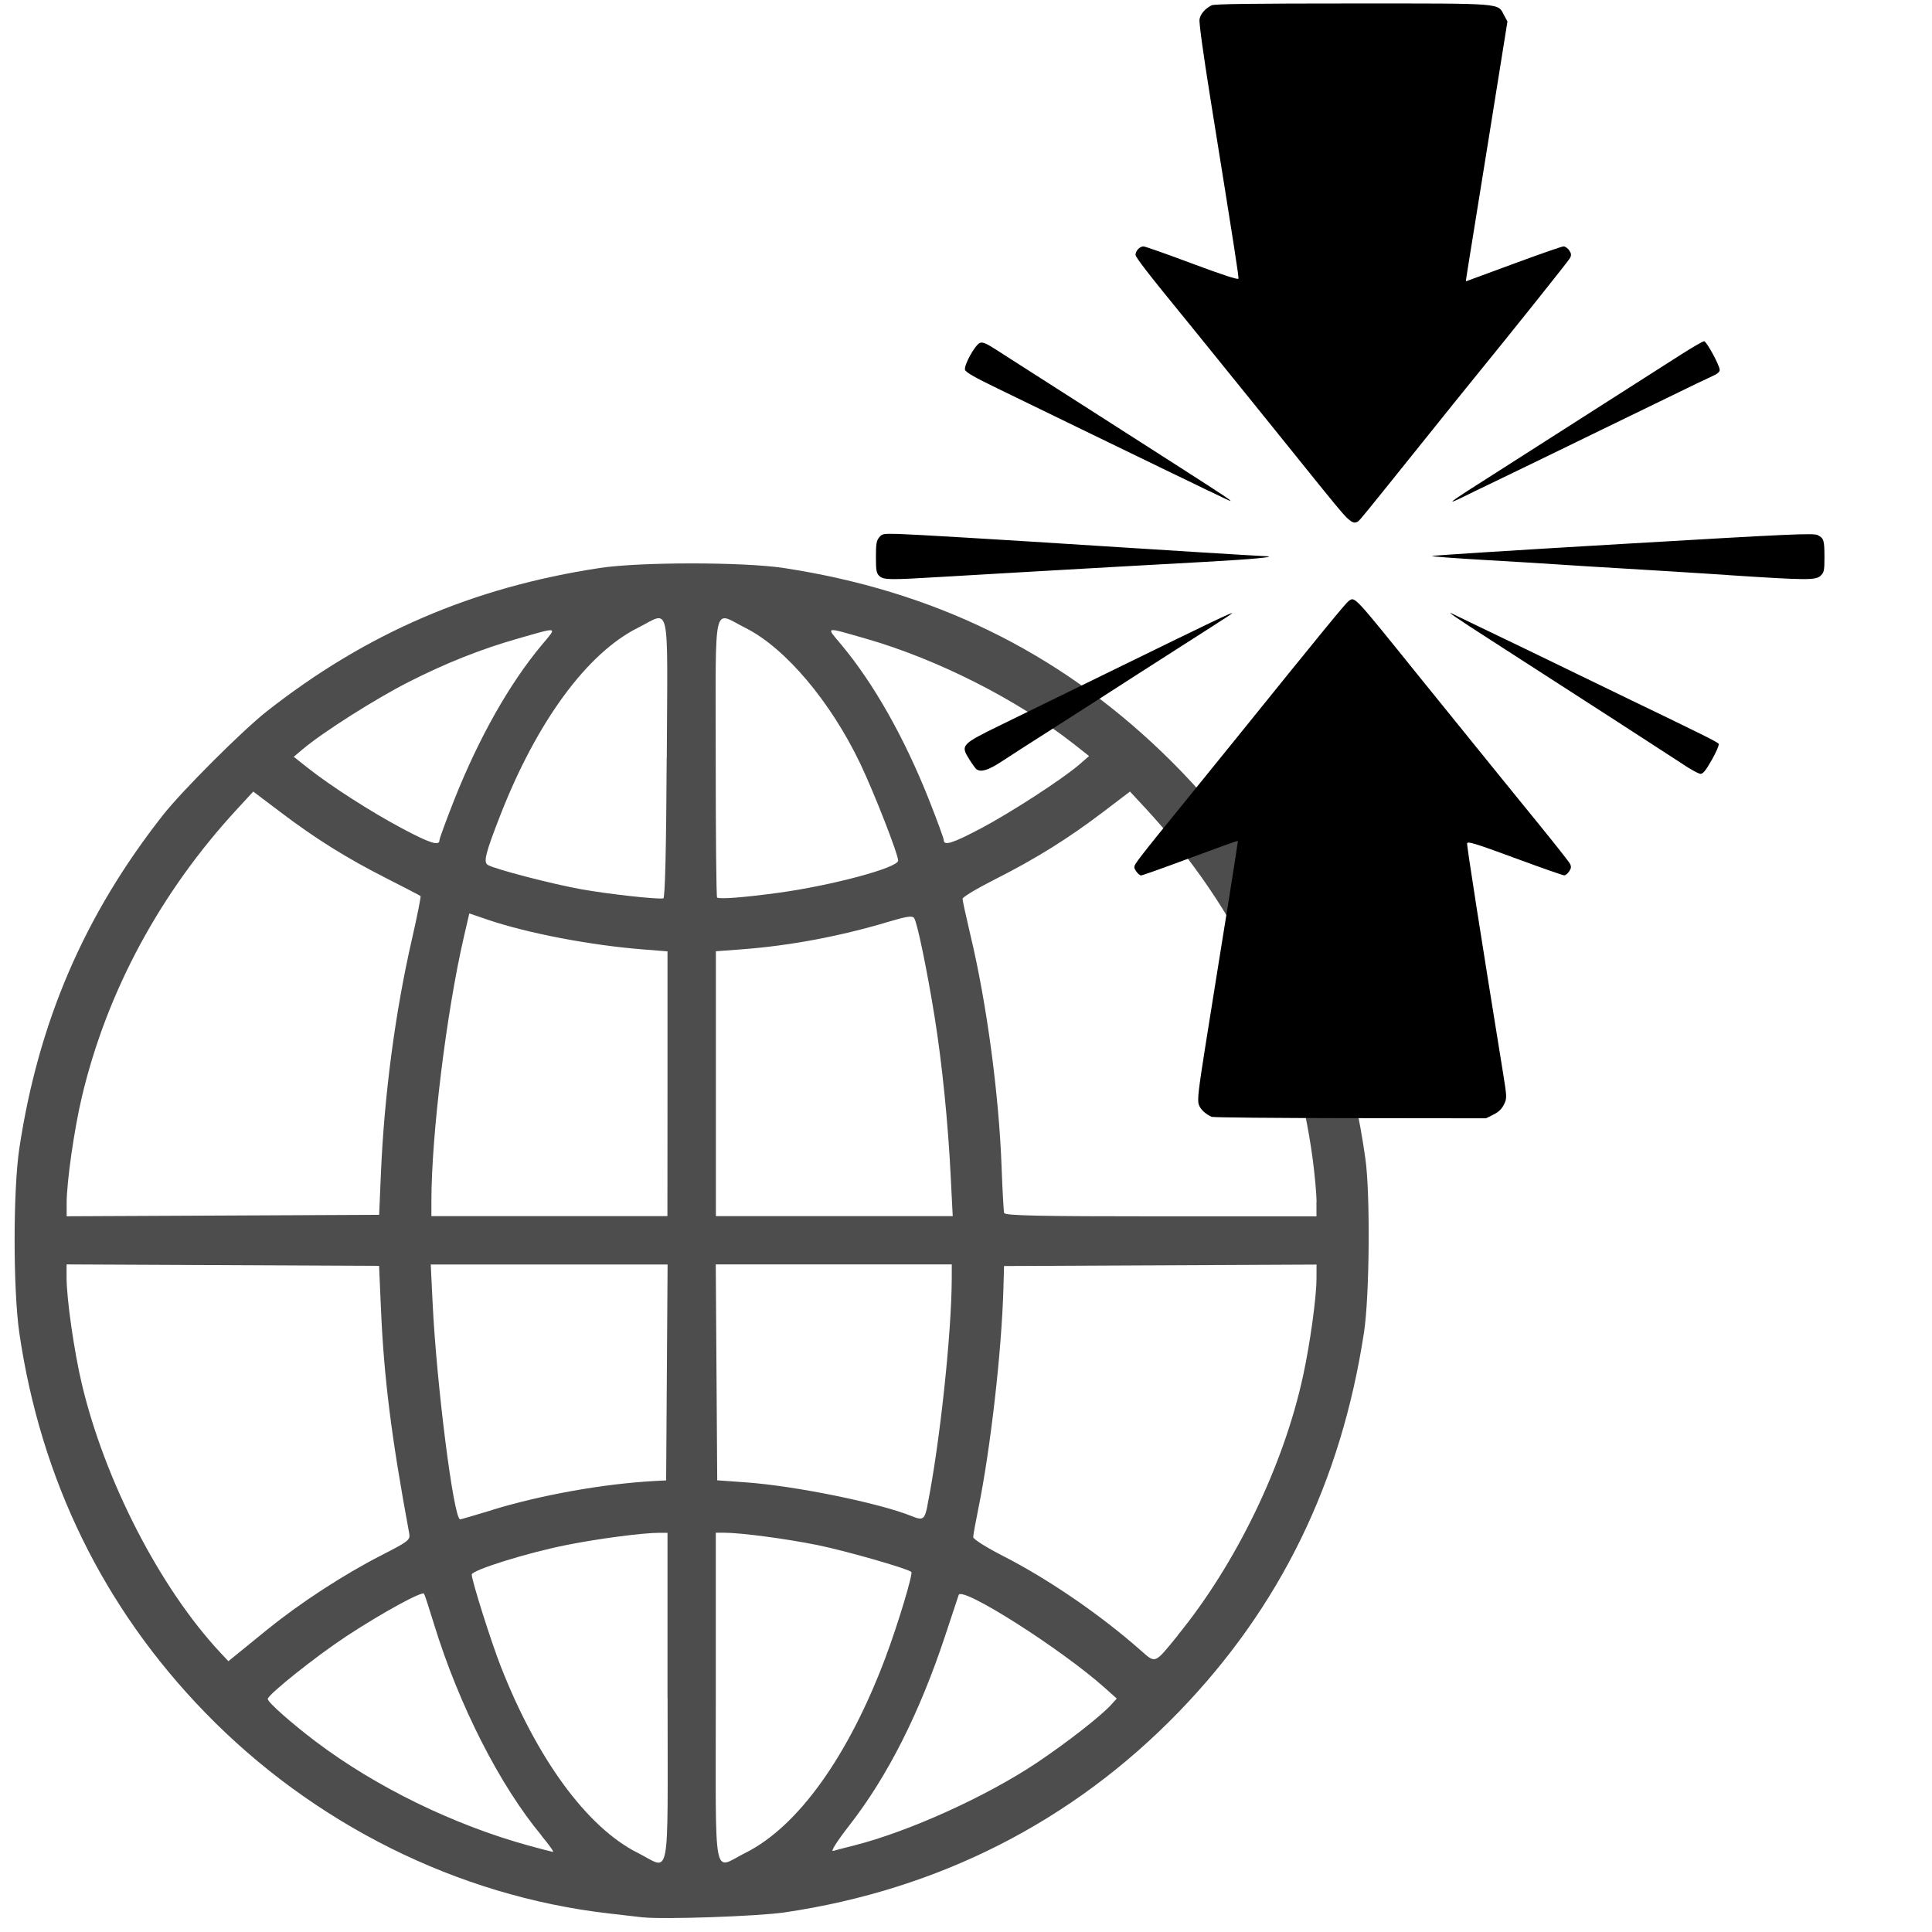
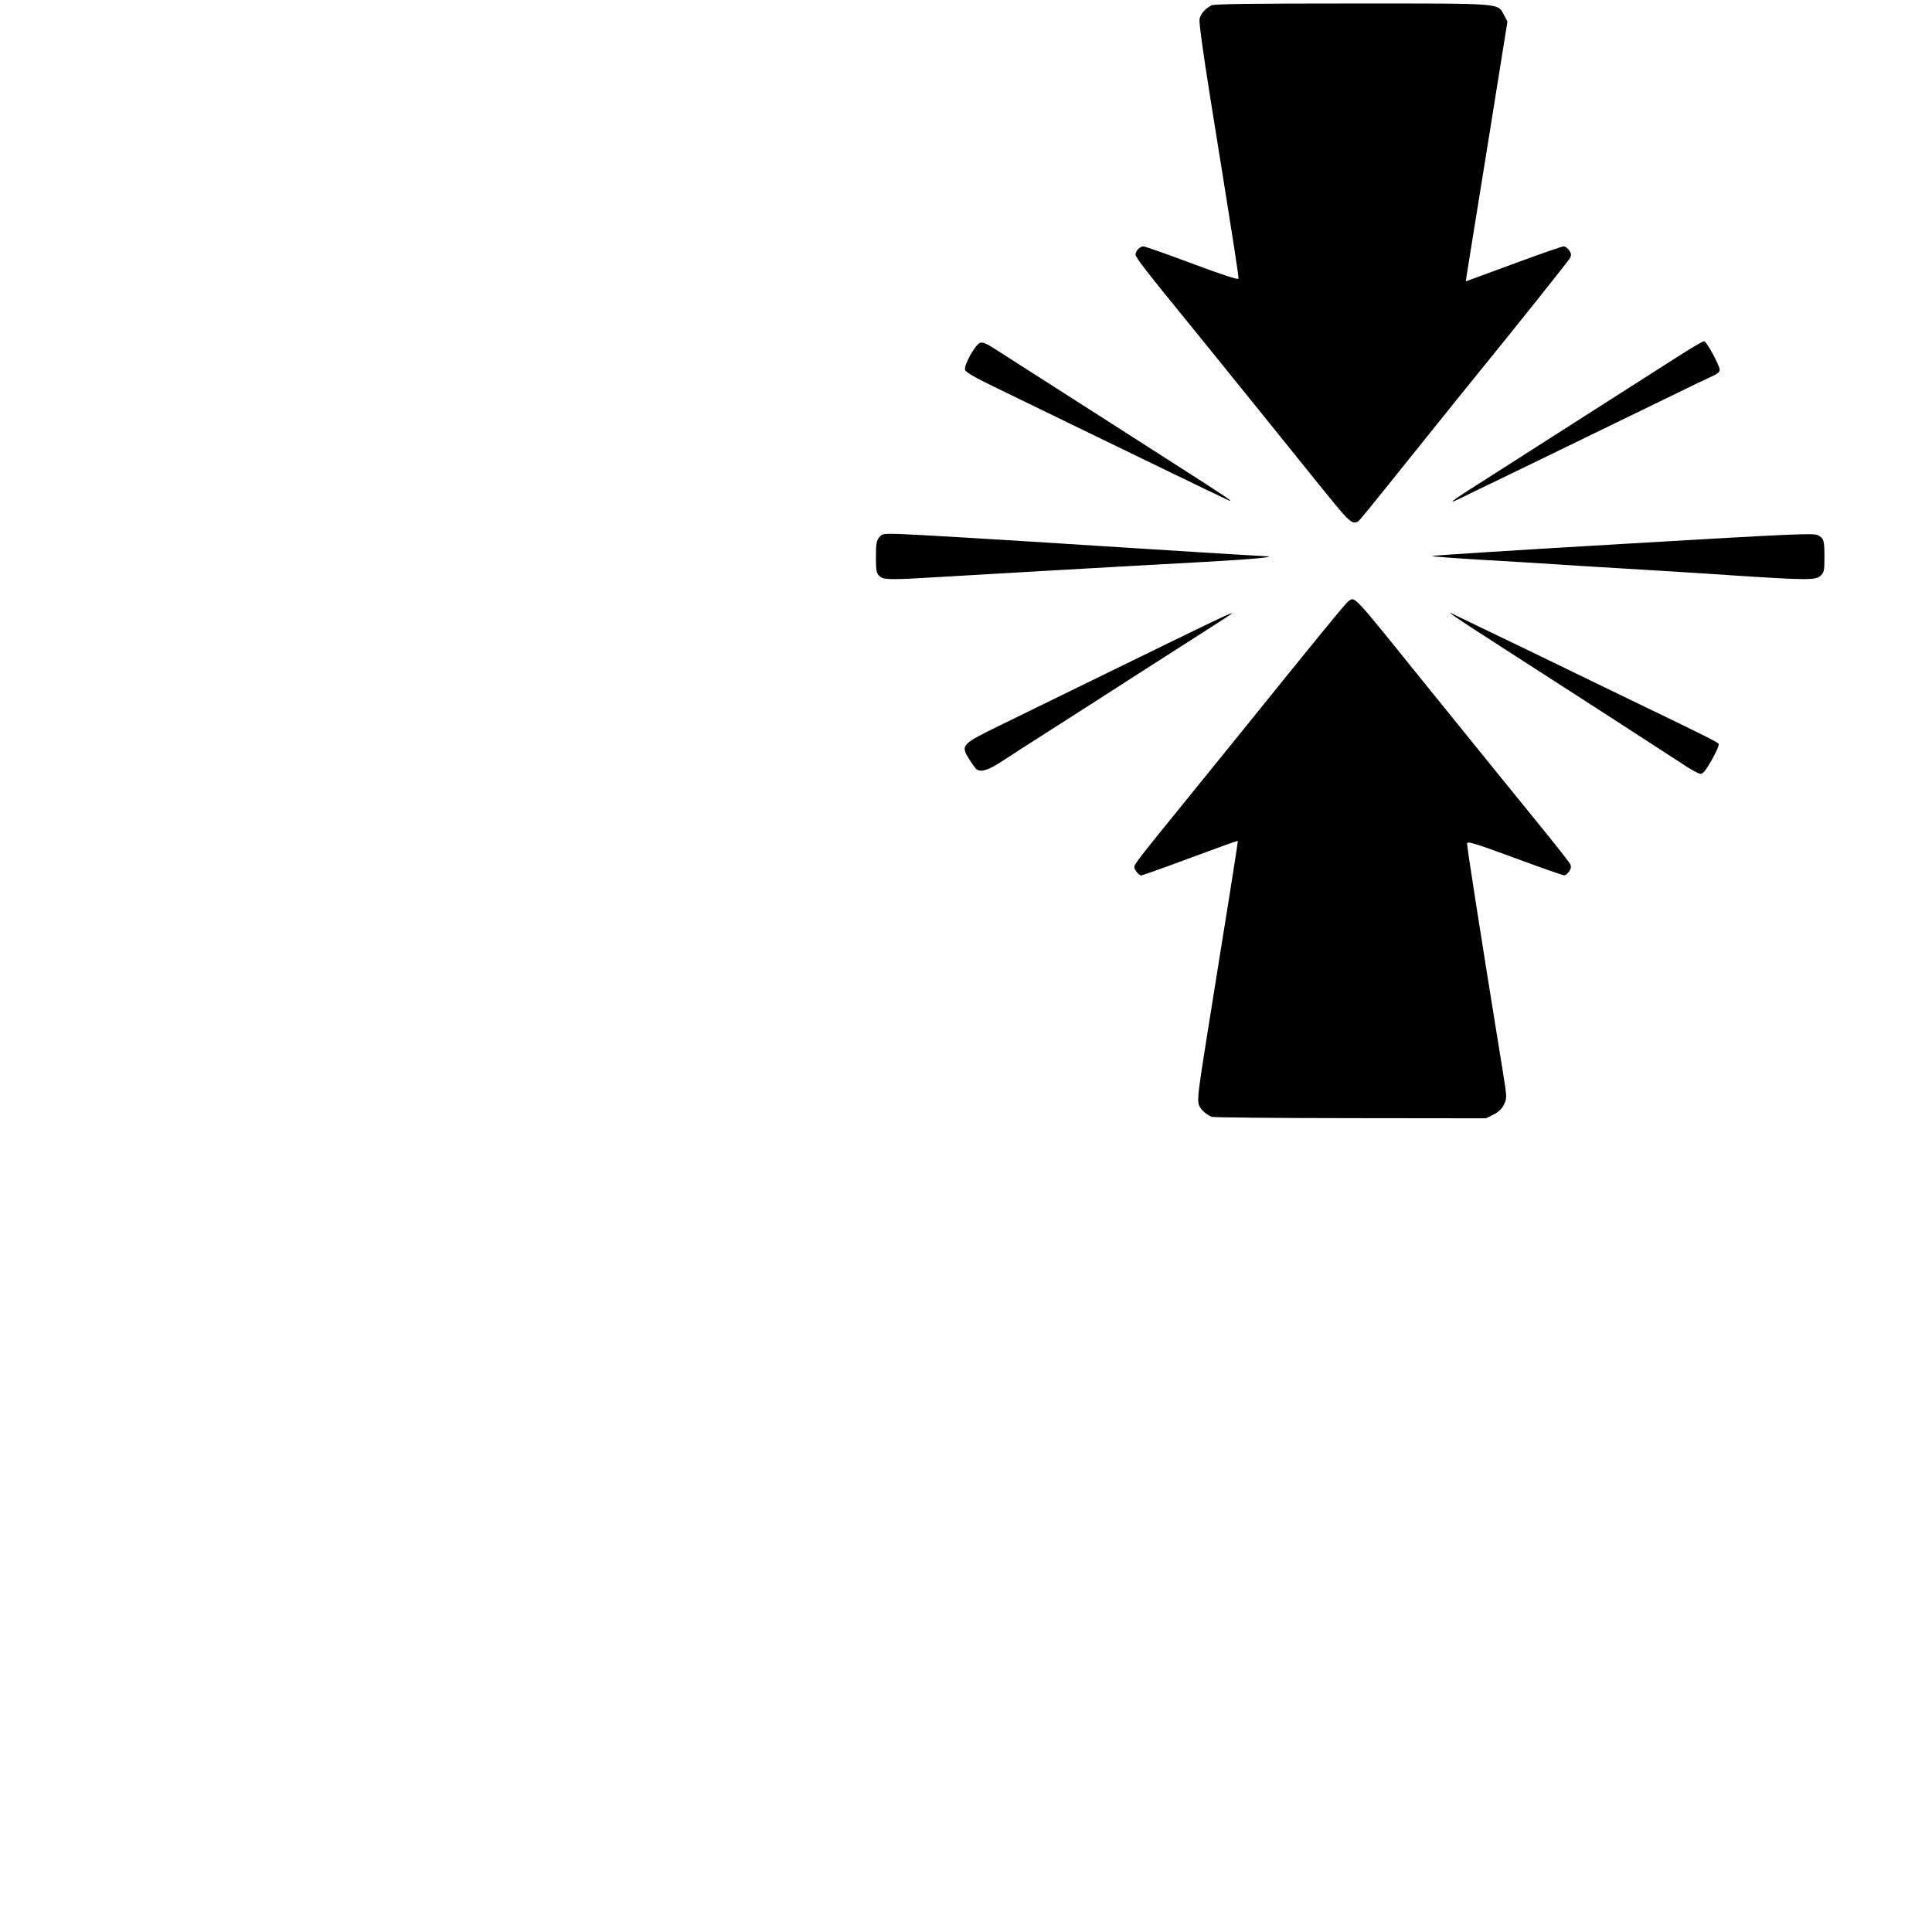
<svg xmlns="http://www.w3.org/2000/svg" xmlns:ns1="http://www.inkscape.org/namespaces/inkscape" xmlns:ns2="http://sodipodi.sourceforge.net/DTD/sodipodi-0.dtd" ns1:version="1.0 (4035a4fb49, 2020-05-01)" ns2:docname="global_black_24dp.svg" id="svg863" version="1.1" fill="#000000" width="24px" viewBox="0 0 24 24" height="24px">
  <defs id="defs867">
    <marker ns1:isstock="true" style="overflow:visible" id="marker1762" refX="0.0" refY="0.0" orient="auto" ns1:stockid="Arrow1Lstart">
      <path transform="scale(0.8) translate(12.5,0)" style="fill-rule:evenodd;stroke:#ffffff;stroke-width:1pt;stroke-opacity:1;fill:#0da50e;fill-opacity:1" d="M 0.0,0.0 L 5.0,-5.0 L -12.5,0.0 L 5.0,5.0 L 0.0,0.0 z " id="path1760" />
    </marker>
    <marker ns1:isstock="true" style="overflow:visible" id="Arrow1Lstart" refX="0.0" refY="0.0" orient="auto" ns1:stockid="Arrow1Lstart">
      <path transform="scale(0.8) translate(12.5,0)" style="fill-rule:evenodd;stroke:#ffffff;stroke-width:1pt;stroke-opacity:1;fill:#0da50e;fill-opacity:1" d="M 0.0,0.0 L 5.0,-5.0 L -12.5,0.0 L 5.0,5.0 L 0.0,0.0 z " id="path1484" />
    </marker>
  </defs>
  <ns2:namedview ns1:current-layer="svg863" ns1:window-maximized="1" ns1:window-y="-8" ns1:window-x="-8" ns1:cy="12.501406" ns1:cx="17.162937" ns1:zoom="21.655145" showgrid="false" id="namedview865" ns1:window-height="992" ns1:window-width="1920" ns1:pageshadow="2" ns1:pageopacity="0" guidetolerance="10" gridtolerance="10" objecttolerance="10" borderopacity="1" bordercolor="#666666" pagecolor="#ffffff" />
  <path id="path859" fill="none" d="M0 0h24v24H0z" />
-   <path id="path1802" d="m 7.992,23.819 c -0.064,-0.007 -0.259,-0.03 -0.433,-0.05 -1.874,-0.216 -3.669,-1.111 -5.016,-2.5 -1.259,-1.299 -2.036,-2.889 -2.303,-4.711 -0.078,-0.535 -0.078,-1.775 1.03e-4,-2.293 0.238,-1.574 0.809,-2.899 1.783,-4.138 0.236,-0.301 0.988,-1.052 1.288,-1.288 1.239,-0.974 2.56,-1.543 4.138,-1.783 0.499,-0.076 1.787,-0.076 2.286,0 1.848,0.281 3.39,1.031 4.696,2.284 1.4,1.343 2.243,3.027 2.53,5.052 0.062,0.437 0.052,1.708 -0.017,2.159 -0.283,1.861 -1.043,3.416 -2.303,4.717 -1.319,1.361 -2.985,2.208 -4.898,2.489 -0.323,0.048 -1.511,0.089 -1.751,0.061 z m 0.3,-2.729 v -2.049 h -0.101 c -0.207,0 -0.761,0.073 -1.156,0.152 -0.491,0.098 -1.175,0.312 -1.175,0.367 0,0.072 0.238,0.826 0.357,1.131 0.453,1.161 1.077,2.012 1.707,2.327 0.412,0.206 0.369,0.431 0.369,-1.927 z m 0.968,1.927 c 0.652,-0.326 1.279,-1.2 1.74,-2.427 0.153,-0.407 0.344,-1.041 0.321,-1.063 -0.046,-0.042 -0.825,-0.265 -1.168,-0.334 -0.398,-0.08 -0.952,-0.153 -1.16,-0.153 h -0.101 v 2.049 c 0,2.358 -0.043,2.133 0.369,1.927 z m -2.531,-0.213 c -0.519,-0.622 -1.029,-1.623 -1.338,-2.63 -0.059,-0.192 -0.114,-0.362 -0.123,-0.376 -0.021,-0.037 -0.518,0.235 -0.959,0.524 -0.375,0.246 -0.983,0.73 -0.983,0.783 0,0.041 0.293,0.3 0.601,0.533 0.743,0.56 1.703,1.029 2.631,1.286 0.156,0.043 0.296,0.079 0.311,0.081 0.015,0.001 -0.048,-0.088 -0.141,-0.199 z m 3.884,0.12 c 0.676,-0.171 1.641,-0.608 2.266,-1.026 0.375,-0.251 0.804,-0.586 0.927,-0.724 l 0.067,-0.074 -0.15,-0.134 c -0.541,-0.483 -1.775,-1.267 -1.814,-1.153 -0.008,0.024 -0.083,0.25 -0.166,0.501 -0.318,0.962 -0.715,1.749 -1.191,2.36 -0.152,0.195 -0.237,0.329 -0.203,0.319 0.033,-0.01 0.152,-0.041 0.265,-0.069 z m -7.283,-2.688 c 0.397,-0.323 0.944,-0.679 1.408,-0.916 0.34,-0.174 0.361,-0.19 0.345,-0.274 -0.219,-1.179 -0.313,-1.924 -0.35,-2.774 l -0.024,-0.547 -1.941,-0.009 -1.941,-0.009 v 0.165 c 0,0.261 0.094,0.918 0.189,1.318 0.285,1.204 0.974,2.541 1.721,3.339 l 0.1,0.107 0.09,-0.073 c 0.049,-0.04 0.231,-0.188 0.403,-0.328 z m 11.3,0.078 c 0.724,-0.886 1.317,-2.112 1.557,-3.222 0.088,-0.405 0.166,-0.971 0.167,-1.208 l 6.51e-4,-0.175 -1.941,0.009 -1.941,0.009 -0.008,0.283 c -0.022,0.78 -0.161,1.994 -0.311,2.728 -0.035,0.172 -0.064,0.332 -0.064,0.357 0,0.025 0.167,0.13 0.371,0.234 0.567,0.29 1.204,0.727 1.708,1.171 0.19,0.167 0.168,0.176 0.462,-0.184 z M 6.12,18.755 c 0.616,-0.187 1.377,-0.322 2.005,-0.357 l 0.15,-0.008 0.009,-1.341 0.009,-1.341 h -1.471 -1.471 l 0.023,0.475 c 0.049,1.018 0.262,2.691 0.342,2.691 0.009,0 0.192,-0.053 0.405,-0.118 z m 5.401,-0.057 c 0.153,-0.762 0.3,-2.131 0.302,-2.816 l 5.15e-4,-0.175 h -1.466 -1.466 l 0.009,1.341 0.009,1.341 0.35,0.025 c 0.613,0.043 1.665,0.257 2.066,0.42 0.141,0.057 0.161,0.044 0.197,-0.137 z M 4.732,14.575 c 0.042,-0.978 0.177,-1.999 0.385,-2.907 0.066,-0.289 0.114,-0.53 0.107,-0.537 -0.007,-0.007 -0.195,-0.104 -0.417,-0.217 -0.5,-0.253 -0.893,-0.499 -1.326,-0.828 L 3.146,9.833 2.949,10.047 c -0.955,1.033 -1.621,2.266 -1.932,3.579 -0.095,0.4 -0.189,1.057 -0.189,1.318 v 0.165 l 1.941,-0.009 1.941,-0.009 z m 3.56,-1.112 v -1.645 l -0.292,-0.023 c -0.659,-0.051 -1.449,-0.202 -1.947,-0.372 l -0.223,-0.076 -0.067,0.289 c -0.217,0.938 -0.404,2.459 -0.404,3.29 v 0.181 h 1.466 1.466 z m 3.519,1.17 c -0.032,-0.671 -0.108,-1.425 -0.202,-2.008 -0.094,-0.581 -0.213,-1.155 -0.252,-1.218 -0.022,-0.035 -0.086,-0.026 -0.321,0.044 -0.603,0.181 -1.234,0.299 -1.835,0.343 l -0.308,0.023 v 1.645 1.645 h 1.471 1.471 z m 4.544,0.3 c -3.56e-4,-0.096 -0.022,-0.333 -0.047,-0.526 -0.217,-1.63 -0.922,-3.113 -2.073,-4.361 L 14.037,9.833 13.703,10.087 c -0.436,0.331 -0.836,0.58 -1.338,0.834 -0.224,0.113 -0.408,0.223 -0.408,0.244 -6.7e-5,0.021 0.045,0.226 0.099,0.455 0.201,0.842 0.353,1.97 0.386,2.873 0.011,0.293 0.025,0.552 0.032,0.575 0.01,0.033 0.429,0.042 1.946,0.042 h 1.934 l -6.5e-4,-0.175 z M 8.283,9.416 c 0.01,-2.003 0.05,-1.822 -0.361,-1.616 -0.63,0.315 -1.255,1.168 -1.707,2.327 -0.184,0.471 -0.212,0.583 -0.156,0.617 0.084,0.052 0.795,0.237 1.164,0.303 0.335,0.06 0.941,0.127 1.017,0.113 0.022,-0.004 0.036,-0.619 0.042,-1.744 z m 1.391,1.674 c 0.66,-0.09 1.483,-0.311 1.483,-0.399 0,-0.081 -0.295,-0.835 -0.469,-1.202 C 10.318,8.714 9.755,8.048 9.26,7.8 c -0.41,-0.205 -0.369,-0.385 -0.369,1.605 0,0.95 0.007,1.735 0.017,1.744 0.024,0.024 0.338,-6.16e-4 0.766,-0.059 z m -4.215,-0.652 c 0,-0.021 0.084,-0.25 0.186,-0.508 0.306,-0.769 0.684,-1.438 1.085,-1.918 0.195,-0.233 0.219,-0.226 -0.301,-0.078 -0.452,0.129 -0.891,0.303 -1.353,0.538 -0.41,0.208 -1.064,0.623 -1.313,0.833 l -0.114,0.096 0.178,0.141 c 0.278,0.22 0.787,0.547 1.168,0.749 0.346,0.184 0.464,0.222 0.464,0.147 z m 6.728,-0.148 c 0.376,-0.2 1.002,-0.606 1.214,-0.787 L 13.529,9.392 13.335,9.239 c -0.702,-0.55 -1.694,-1.052 -2.581,-1.306 -0.521,-0.149 -0.496,-0.155 -0.301,0.078 0.401,0.48 0.779,1.149 1.085,1.918 0.102,0.258 0.186,0.487 0.186,0.508 0,0.074 0.113,0.038 0.464,-0.148 z" style="fill:#4d4d4d;stroke-width:1" />
  <path id="path1458" d="m 15.056,13.876 c -0.084,-0.038 -0.145,-0.096 -0.165,-0.157 -0.018,-0.055 -0.003,-0.185 0.083,-0.727 0.058,-0.363 0.123,-0.771 0.145,-0.908 0.022,-0.136 0.09,-0.56 0.151,-0.941 0.061,-0.381 0.109,-0.695 0.107,-0.698 -0.003,-0.003 -0.268,0.092 -0.59,0.212 -0.322,0.12 -0.597,0.218 -0.612,0.218 -0.015,0 -0.043,-0.024 -0.062,-0.053 -0.033,-0.051 -0.033,-0.056 0.027,-0.14 0.034,-0.048 0.209,-0.269 0.391,-0.491 0.181,-0.223 0.539,-0.664 0.795,-0.981 1.102,-1.366 1.389,-1.716 1.428,-1.744 0.078,-0.055 0.052,-0.083 0.867,0.928 0.229,0.284 0.757,0.936 1.054,1.302 0.078,0.097 0.291,0.359 0.473,0.582 0.182,0.224 0.341,0.426 0.354,0.451 0.019,0.036 0.017,0.055 -0.009,0.095 -0.018,0.028 -0.046,0.05 -0.062,0.05 -0.016,0 -0.293,-0.097 -0.615,-0.216 -0.493,-0.182 -0.586,-0.21 -0.591,-0.181 -0.005,0.029 0.166,1.122 0.441,2.819 0.055,0.341 0.055,0.345 0.017,0.424 -0.027,0.055 -0.067,0.094 -0.131,0.126 l -0.092,0.046 -1.686,-0.002 c -0.927,-7.99e-4 -1.7,-0.008 -1.717,-0.016 z M 20.907,9.494 C 20.742,9.385 19.676,8.696 18.54,7.965 18.058,7.655 17.937,7.571 18.064,7.635 c 0.034,0.017 0.169,0.082 0.3,0.145 0.395,0.189 0.815,0.392 1.251,0.604 0.227,0.111 0.525,0.255 0.662,0.321 0.862,0.415 1.061,0.514 1.073,0.535 0.008,0.013 -0.03,0.102 -0.085,0.199 -0.074,0.131 -0.11,0.175 -0.141,0.174 -0.023,-8.098e-4 -0.12,-0.054 -0.217,-0.118 z m -8.776,0.063 c -0.012,-0.008 -0.052,-0.064 -0.09,-0.124 -0.111,-0.176 -0.101,-0.187 0.397,-0.43 0.229,-0.112 0.901,-0.44 1.492,-0.729 1.133,-0.554 1.375,-0.67 1.375,-0.656 0,0.005 -0.114,0.08 -0.253,0.168 -0.139,0.088 -0.537,0.343 -0.884,0.566 -0.347,0.224 -0.84,0.54 -1.096,0.703 -0.256,0.163 -0.541,0.346 -0.633,0.407 -0.16,0.105 -0.253,0.134 -0.308,0.094 z M 10.922,7.154 c -0.035,-0.035 -0.041,-0.069 -0.041,-0.235 0,-0.161 0.007,-0.203 0.04,-0.243 0.037,-0.046 0.051,-0.048 0.243,-0.043 0.174,0.005 1.302,0.072 2.508,0.15 0.77,0.05 1.973,0.124 2.043,0.126 0.184,0.006 -0.16,0.039 -0.731,0.07 -0.33,0.018 -0.832,0.046 -1.116,0.062 -0.284,0.017 -0.773,0.044 -1.085,0.062 -0.313,0.018 -0.792,0.046 -1.064,0.062 -0.675,0.041 -0.745,0.04 -0.796,-0.011 z m 10.543,-0.011 c -0.404,-0.026 -0.99,-0.063 -1.302,-0.081 -0.313,-0.018 -0.689,-0.042 -0.837,-0.052 -0.148,-0.01 -0.555,-0.035 -0.904,-0.055 -0.35,-0.02 -0.636,-0.042 -0.636,-0.048 9e-6,-0.006 1.066,-0.074 2.369,-0.15 2.106,-0.124 2.375,-0.136 2.426,-0.109 0.076,0.039 0.083,0.064 0.083,0.278 0,0.162 -0.005,0.185 -0.048,0.226 -0.061,0.057 -0.16,0.057 -1.151,-0.008 z M 16.746,6.446 C 16.682,6.387 16.58,6.263 16.1,5.666 15.885,5.398 15.653,5.111 15.584,5.026 15.516,4.942 15.339,4.723 15.191,4.54 15.043,4.357 14.869,4.142 14.805,4.063 14.256,3.391 14.106,3.198 14.106,3.164 c 0,-0.048 0.054,-0.104 0.1,-0.103 0.019,3.783e-4 0.291,0.096 0.603,0.213 0.364,0.136 0.571,0.204 0.575,0.188 0.006,-0.024 -0.04,-0.321 -0.35,-2.25 -0.087,-0.545 -0.141,-0.934 -0.133,-0.973 0.013,-0.067 0.068,-0.131 0.15,-0.173 0.032,-0.017 0.527,-0.023 1.747,-0.023 1.906,4.141e-5 1.803,-0.008 1.887,0.148 l 0.041,0.076 -0.223,1.392 c -0.123,0.765 -0.24,1.492 -0.26,1.614 -0.02,0.122 -0.035,0.222 -0.033,0.222 0.002,0 0.267,-0.098 0.589,-0.217 0.322,-0.119 0.603,-0.217 0.624,-0.217 0.021,0 0.053,0.023 0.071,0.05 0.026,0.04 0.028,0.059 0.009,0.095 -0.02,0.037 -0.716,0.909 -1.188,1.488 -0.07,0.085 -0.358,0.443 -0.641,0.796 -0.741,0.923 -0.779,0.97 -0.804,0.987 -0.038,0.026 -0.07,0.018 -0.122,-0.031 z m 1.295,-0.217 c 0.006,-0.01 0.112,-0.082 0.235,-0.16 0.268,-0.171 1.417,-0.905 1.65,-1.054 0.168,-0.108 0.511,-0.327 0.965,-0.616 0.138,-0.088 0.263,-0.16 0.278,-0.16 0.03,0 0.194,0.302 0.194,0.357 0,0.024 -0.032,0.051 -0.088,0.075 -0.048,0.021 -0.311,0.147 -0.584,0.281 -0.273,0.133 -0.626,0.305 -0.786,0.382 -0.159,0.077 -0.494,0.24 -0.744,0.362 -0.25,0.122 -0.543,0.263 -0.651,0.315 -0.108,0.051 -0.26,0.125 -0.338,0.164 -0.078,0.039 -0.137,0.063 -0.13,0.053 z M 15.015,6.098 C 14.873,6.029 14.664,5.927 14.55,5.873 14.436,5.818 13.994,5.604 13.568,5.397 13.142,5.189 12.615,4.933 12.397,4.828 12.115,4.692 11.997,4.625 11.988,4.594 c -0.017,-0.055 0.126,-0.313 0.186,-0.335 0.032,-0.012 0.079,0.007 0.186,0.076 0.079,0.05 0.199,0.127 0.267,0.171 0.068,0.043 0.426,0.273 0.796,0.509 0.37,0.237 0.932,0.597 1.251,0.801 0.541,0.347 0.632,0.408 0.609,0.407 -0.005,-6.2e-5 -0.126,-0.057 -0.268,-0.126 z" style="fill:#000000;fill-opacity:1;stroke:#ffffff;stroke-width:0;stroke-miterlimit:3;stroke-dasharray:none;stroke-opacity:1" />
</svg>